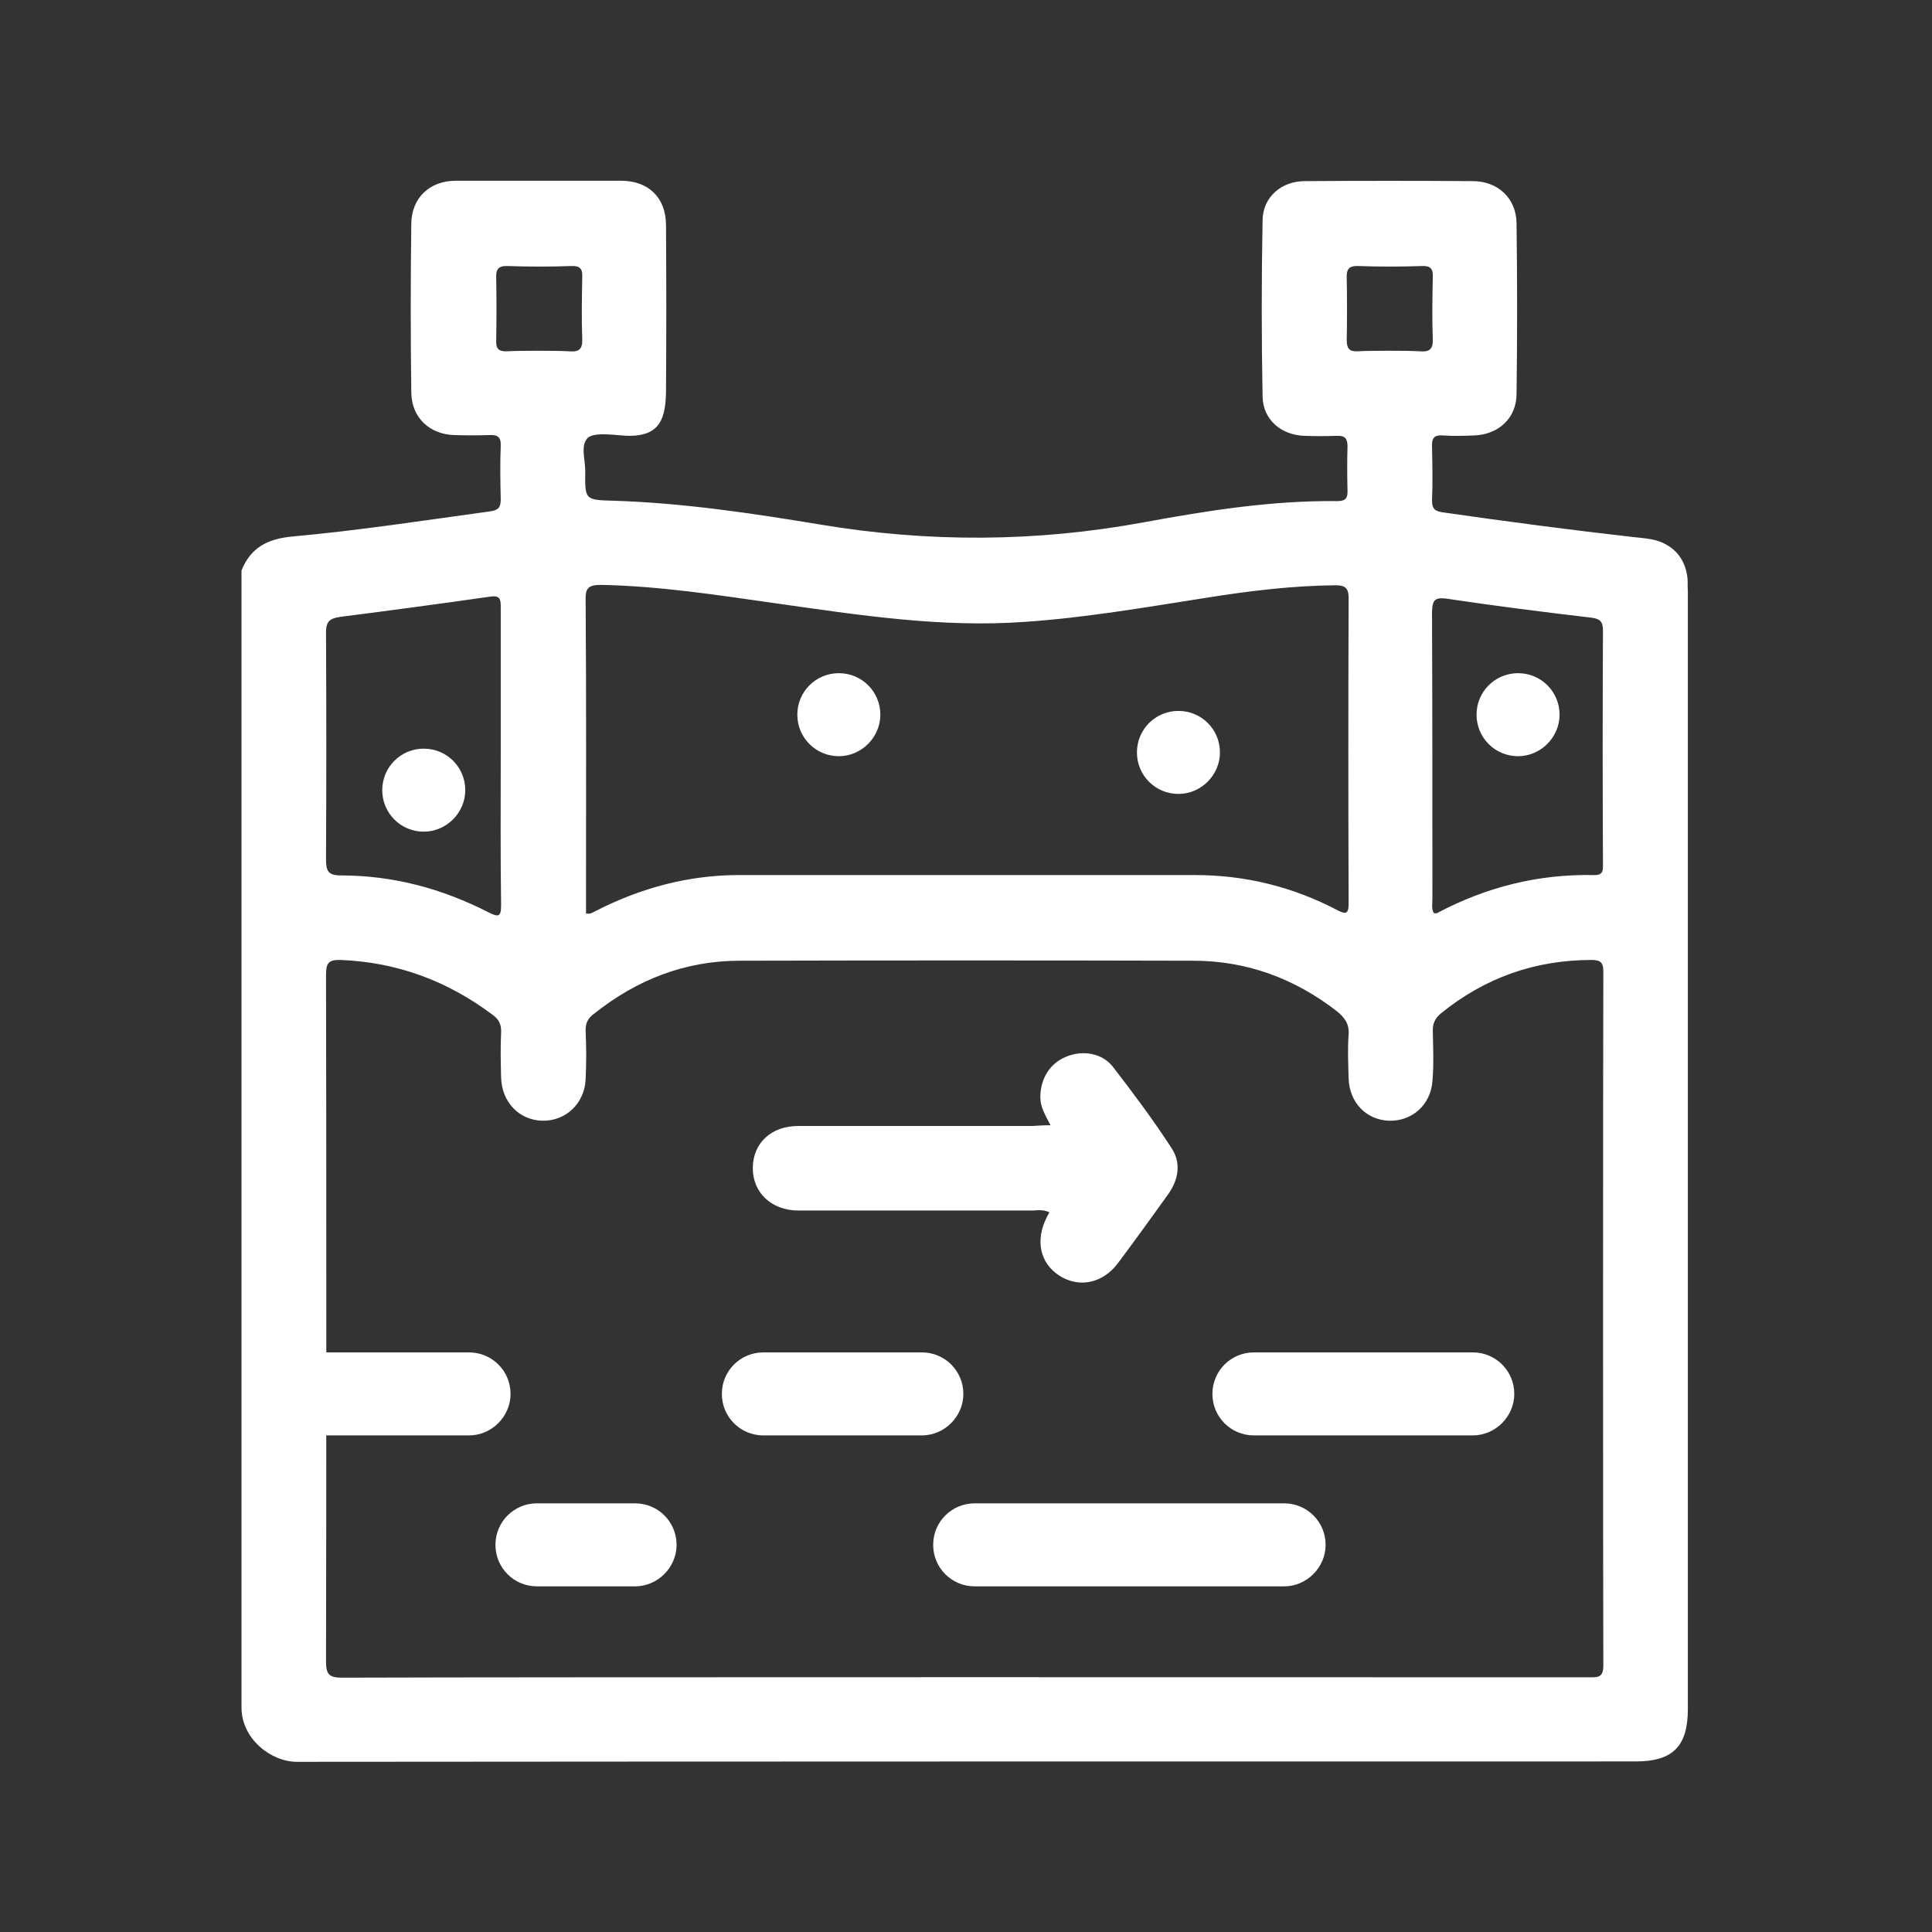
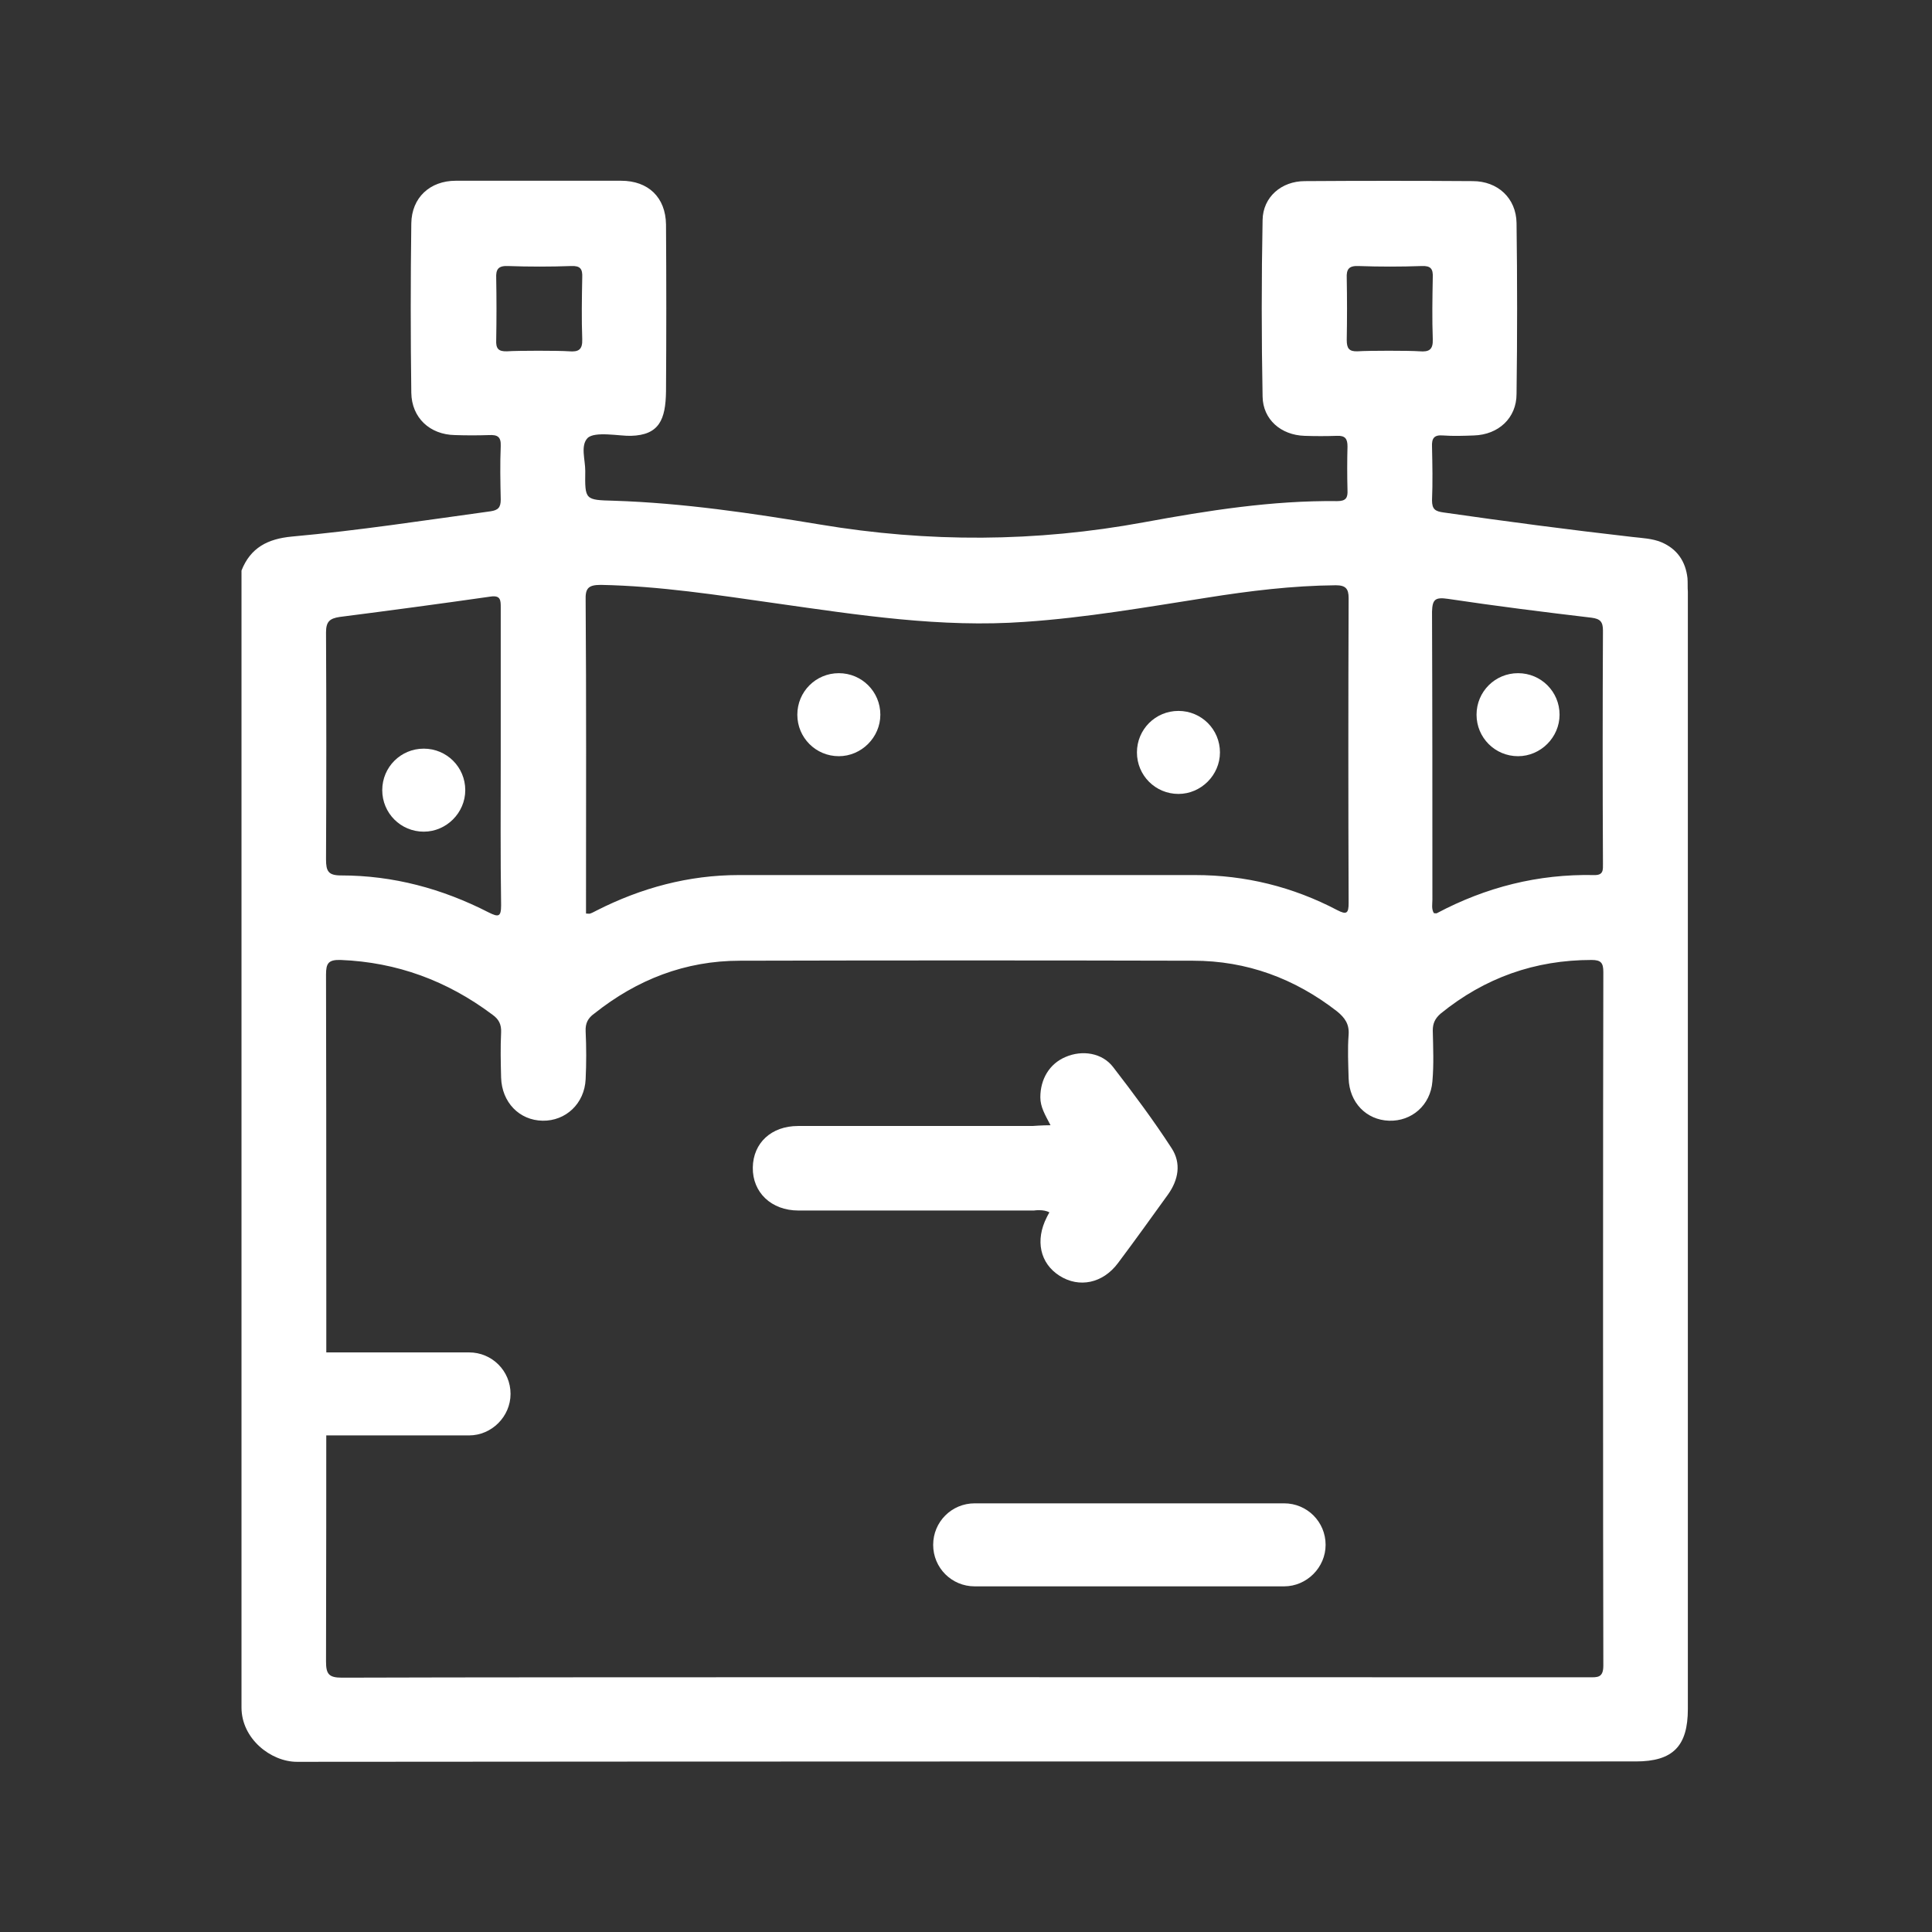
<svg xmlns="http://www.w3.org/2000/svg" version="1.1" id="Слой_1" x="0px" y="0px" viewBox="0 0 512 512" style="enable-background:new 0 0 512 512;" xml:space="preserve">
  <rect x="0" y="0" width="512" height="512" fill="#333333" stroke="none" />
  <style type="text/css">
	.st0{fill:#FFFFFF;}
</style>
  <g>
    <path class="st0" d="M447.2,153.2c-0.5-4.4-2.7-7.7-6.9-9.5c-2.4-1-5.1-1.1-7.7-1.4c-16.7-1.9-33.4-4.1-50.1-6.5   c-2.1-0.3-3-0.8-3-3.2c0.2-4.7,0.1-9.5,0-14.2c-0.1-2.2,0.5-3.2,2.9-3c2.7,0.2,5.5,0.1,8.2,0c6.5-0.2,11.3-4.6,11.3-11   c0.2-15.1,0.2-30.2,0-45.3c-0.1-6.6-5-11.1-11.6-11.1c-14.8-0.1-29.7-0.1-44.5,0c-6.2,0-11.1,4.2-11.2,10.3   c-0.3,15.6-0.3,31.2,0,46.8c0.1,6.1,4.9,10.2,11.1,10.4c2.9,0.1,5.7,0.1,8.6,0c2.2-0.1,2.8,0.8,2.8,2.8c-0.1,3.9-0.1,7.7,0,11.6   c0.1,2-0.4,2.9-2.7,2.9c-17.3-0.2-34.3,2.5-51.2,5.6c-28.7,5.3-57.2,5.4-85.9,0.6c-18.1-3-36.2-5.7-54.6-6.3   c-7.7-0.2-7.7-0.2-7.6-7.9c0-3-1.3-6.7,0.6-8.7c1.9-1.9,8.6-0.5,11.5-0.6c7.5-0.2,9.2-4.3,9.3-11.8c0.1-14.7,0.1-29.4,0-44.2   c-0.1-7.2-4.7-11.6-11.9-11.6c-14.6,0-29.2,0-43.8,0c-6.9,0-11.7,4.5-11.8,11.3c-0.2,15-0.2,29.9,0,44.9   c0.1,6.6,4.9,11.1,11.6,11.2c3,0.1,6,0.1,9,0c2.2-0.1,3.2,0.4,3.1,2.9c-0.2,4.7-0.1,9.5,0,14.2c0,2.1-0.7,2.8-2.7,3.1   c-17.5,2.4-35,5.1-52.7,6.7c-6.3,0.6-10.9,2.9-13.3,9c0,69.1,0,232.2,0,301.3c0,8.3,7.8,14.4,14.7,14.4   c118.3-0.1,236.5-0.1,354.8-0.1c9.8,0,13.8-4,13.8-13.9c0-65.4,0-230.7,0-296.1C447.2,155.7,447.3,154.5,447.2,153.2z M383.7,158.7   c12.7,1.9,25.4,3.5,38.1,5c2.3,0.3,3,1.1,3,3.4c-0.1,20.6-0.1,41.1,0,61.7c0,1.7,0.2,3.2-2.4,3.1c-14.8-0.3-28.6,3.2-41.6,10.1   c-0.2,0.1-0.5,0-0.8,0c-0.7-1.1-0.4-2.4-0.4-3.6c0-25.4,0-50.9-0.1-76.3C379.6,158.9,380.3,158.2,383.7,158.7z M356.9,90.1   c0.1-5.5,0.1-11,0-16.4c-0.1-2.3,0.5-3.3,3.1-3.2c5.6,0.2,11.2,0.2,16.8,0c2.4-0.1,3,0.8,2.9,3c-0.1,5.5-0.2,11,0,16.4   c0.1,2.8-1,3.4-3.5,3.2c-2.6-0.2-13.6-0.2-16.4,0C357.5,93.2,356.9,92.3,356.9,90.1z M159.2,155c15.6,0.3,31,2.7,46.5,4.9   c21.9,3.1,43.7,6.5,65.9,4.9c16.2-1.1,32.2-3.9,48.2-6.4c11.3-1.8,22.7-3.2,34.2-3.3c2.6,0,3.4,0.9,3.4,3.4   c-0.1,26.9-0.1,53.9,0,80.8c0,2.7-0.5,3.2-3,1.9c-11.8-6.2-24.4-9.3-37.7-9.3c-40.3,0-80.6,0-120.9,0c-13.3,0-25.9,3.4-37.7,9.4   c-0.6,0.3-1.1,0.6-1.7,0.8c-0.2,0.1-0.5,0-1.1,0c0-1.2,0-2.5,0-3.7c0-26.4,0.1-52.9-0.1-79.3C155.1,156,155.8,155,159.2,155z    M131.5,90.1c0.1-5.5,0.1-11,0-16.4c-0.1-2.3,0.5-3.3,3.1-3.2c5.6,0.2,11.2,0.2,16.8,0c2.4-0.1,3,0.8,2.9,3c-0.1,5.5-0.2,11,0,16.4   c0.1,2.8-1,3.4-3.5,3.2c-2.6-0.2-13.6-0.2-16.4,0C132,93.2,131.4,92.3,131.5,90.1z M86.4,167.6c0-2.9,1-3.7,3.6-4.1   c13.3-1.7,26.7-3.5,40-5.4c2.7-0.4,2.7,1,2.7,2.9c0,13.2,0,26.4,0,39.6c0,13.1-0.1,26.2,0.1,39.3c0,3.1-0.7,3.2-3.3,1.9   c-12.3-6.3-25.3-9.8-39.1-9.8c-3.4,0-4-1.1-4-4.3C86.5,207.8,86.5,187.7,86.4,167.6z M421.1,444.5c-55.1,0-275.5-0.1-330.5,0.1   c-3.5,0-4.2-1-4.2-4.3c0.1-27.3,0.1-154.6,0-182c0-3,0.6-4,3.9-3.9c14.9,0.6,28.2,5.5,40.2,14.5c1.7,1.2,2.4,2.6,2.3,4.7   c-0.2,4-0.1,8,0,12c0.2,6.5,4.8,11.3,11,11.4c6.1,0.1,11.1-4.5,11.4-11c0.2-4.2,0.2-8.5,0-12.7c-0.1-2.1,0.6-3.5,2.3-4.7   c11.3-9,24.1-14,38.6-14c40-0.1,80.1-0.1,120.1,0c14.2,0,26.9,4.7,38.1,13.4c2.1,1.7,3.3,3.4,3.1,6.2c-0.3,3.8-0.1,7.7,0,11.6   c0.2,6.4,4.7,11,10.7,11.2s11-4.1,11.5-10.4c0.4-4.5,0.2-9,0.1-13.5c0-1.9,0.6-3.2,2.1-4.5c11.7-9.5,25-14.2,40-14.2   c2.5,0,3.1,0.8,3.1,3.2c-0.1,27.9-0.1,155.9,0,183.8C424.9,444.7,423.3,444.5,421.1,444.5z" />
    <path class="st0" d="M278.4,298.2c-1.4-2.7-2.7-4.8-2.7-7.4c0-4.8,2.4-8.9,6.7-10.7c4.4-1.9,9.7-1.1,12.6,2.7   c5.4,7,10.7,14.1,15.5,21.5c2.6,4,1.8,8.4-1,12.3c-4.4,6.1-8.7,12.1-13.2,18.1c-4,5.4-10.3,6.7-15.5,3.4c-5.2-3.3-6.5-9.4-3.4-15.5   c0.2-0.4,0.4-0.8,0.7-1.3c-1.5-0.9-4.1-0.5-4.1-0.5s-41.6,0-62.4,0c-7.2,0-12.2-4.8-12.1-11.4c0.1-6.5,4.9-11,12-11   c20.7,0,62.1,0,62.1,0S276.2,298.2,278.4,298.2z" />
-     <path class="st0" d="M244.3,380.4h-42c-6.1,0-11-4.9-11-11l0,0c0-6.1,4.9-11,11-11h42c6.1,0,11,4.9,11,11l0,0   C255.3,375.4,250.3,380.4,244.3,380.4z" />
    <path class="st0" d="M340.3,420.4h-82c-6.1,0-11-4.9-11-11l0,0c0-6.1,4.9-11,11-11h82c6.1,0,11,4.9,11,11l0,0   C351.3,415.4,346.3,420.4,340.3,420.4z" />
-     <path class="st0" d="M390.3,380.4h-58c-6.1,0-11-4.9-11-11l0,0c0-6.1,4.9-11,11-11h58c6.1,0,11,4.9,11,11l0,0   C401.3,375.4,396.3,380.4,390.3,380.4z" />
-     <path class="st0" d="M168.3,420.4h-26c-6.1,0-11-4.9-11-11l0,0c0-6.1,4.9-11,11-11h26c6.1,0,11,4.9,11,11l0,0   C179.3,415.4,174.3,420.4,168.3,420.4z" />
    <path class="st0" d="M124.3,380.4h-42c-6.1,0-11-4.9-11-11l0,0c0-6.1,4.9-11,11-11h42c6.1,0,11,4.9,11,11l0,0   C135.3,375.4,130.3,380.4,124.3,380.4z" />
    <path class="st0" d="M222.3,200.4L222.3,200.4c-6.1,0-11-4.9-11-11l0,0c0-6.1,4.9-11,11-11l0,0c6.1,0,11,4.9,11,11l0,0   C233.3,195.4,228.3,200.4,222.3,200.4z" />
    <path class="st0" d="M312.3,210.4L312.3,210.4c-6.1,0-11-4.9-11-11l0,0c0-6.1,4.9-11,11-11l0,0c6.1,0,11,4.9,11,11l0,0   C323.3,205.4,318.3,210.4,312.3,210.4z" />
    <path class="st0" d="M402.3,200.4L402.3,200.4c-6.1,0-11-4.9-11-11l0,0c0-6.1,4.9-11,11-11l0,0c6.1,0,11,4.9,11,11l0,0   C413.3,195.4,408.3,200.4,402.3,200.4z" />
    <path class="st0" d="M112.3,220.4L112.3,220.4c-6.1,0-11-4.9-11-11l0,0c0-6.1,4.9-11,11-11l0,0c6.1,0,11,4.9,11,11l0,0   C123.3,215.4,118.3,220.4,112.3,220.4z" />
  </g>
</svg>